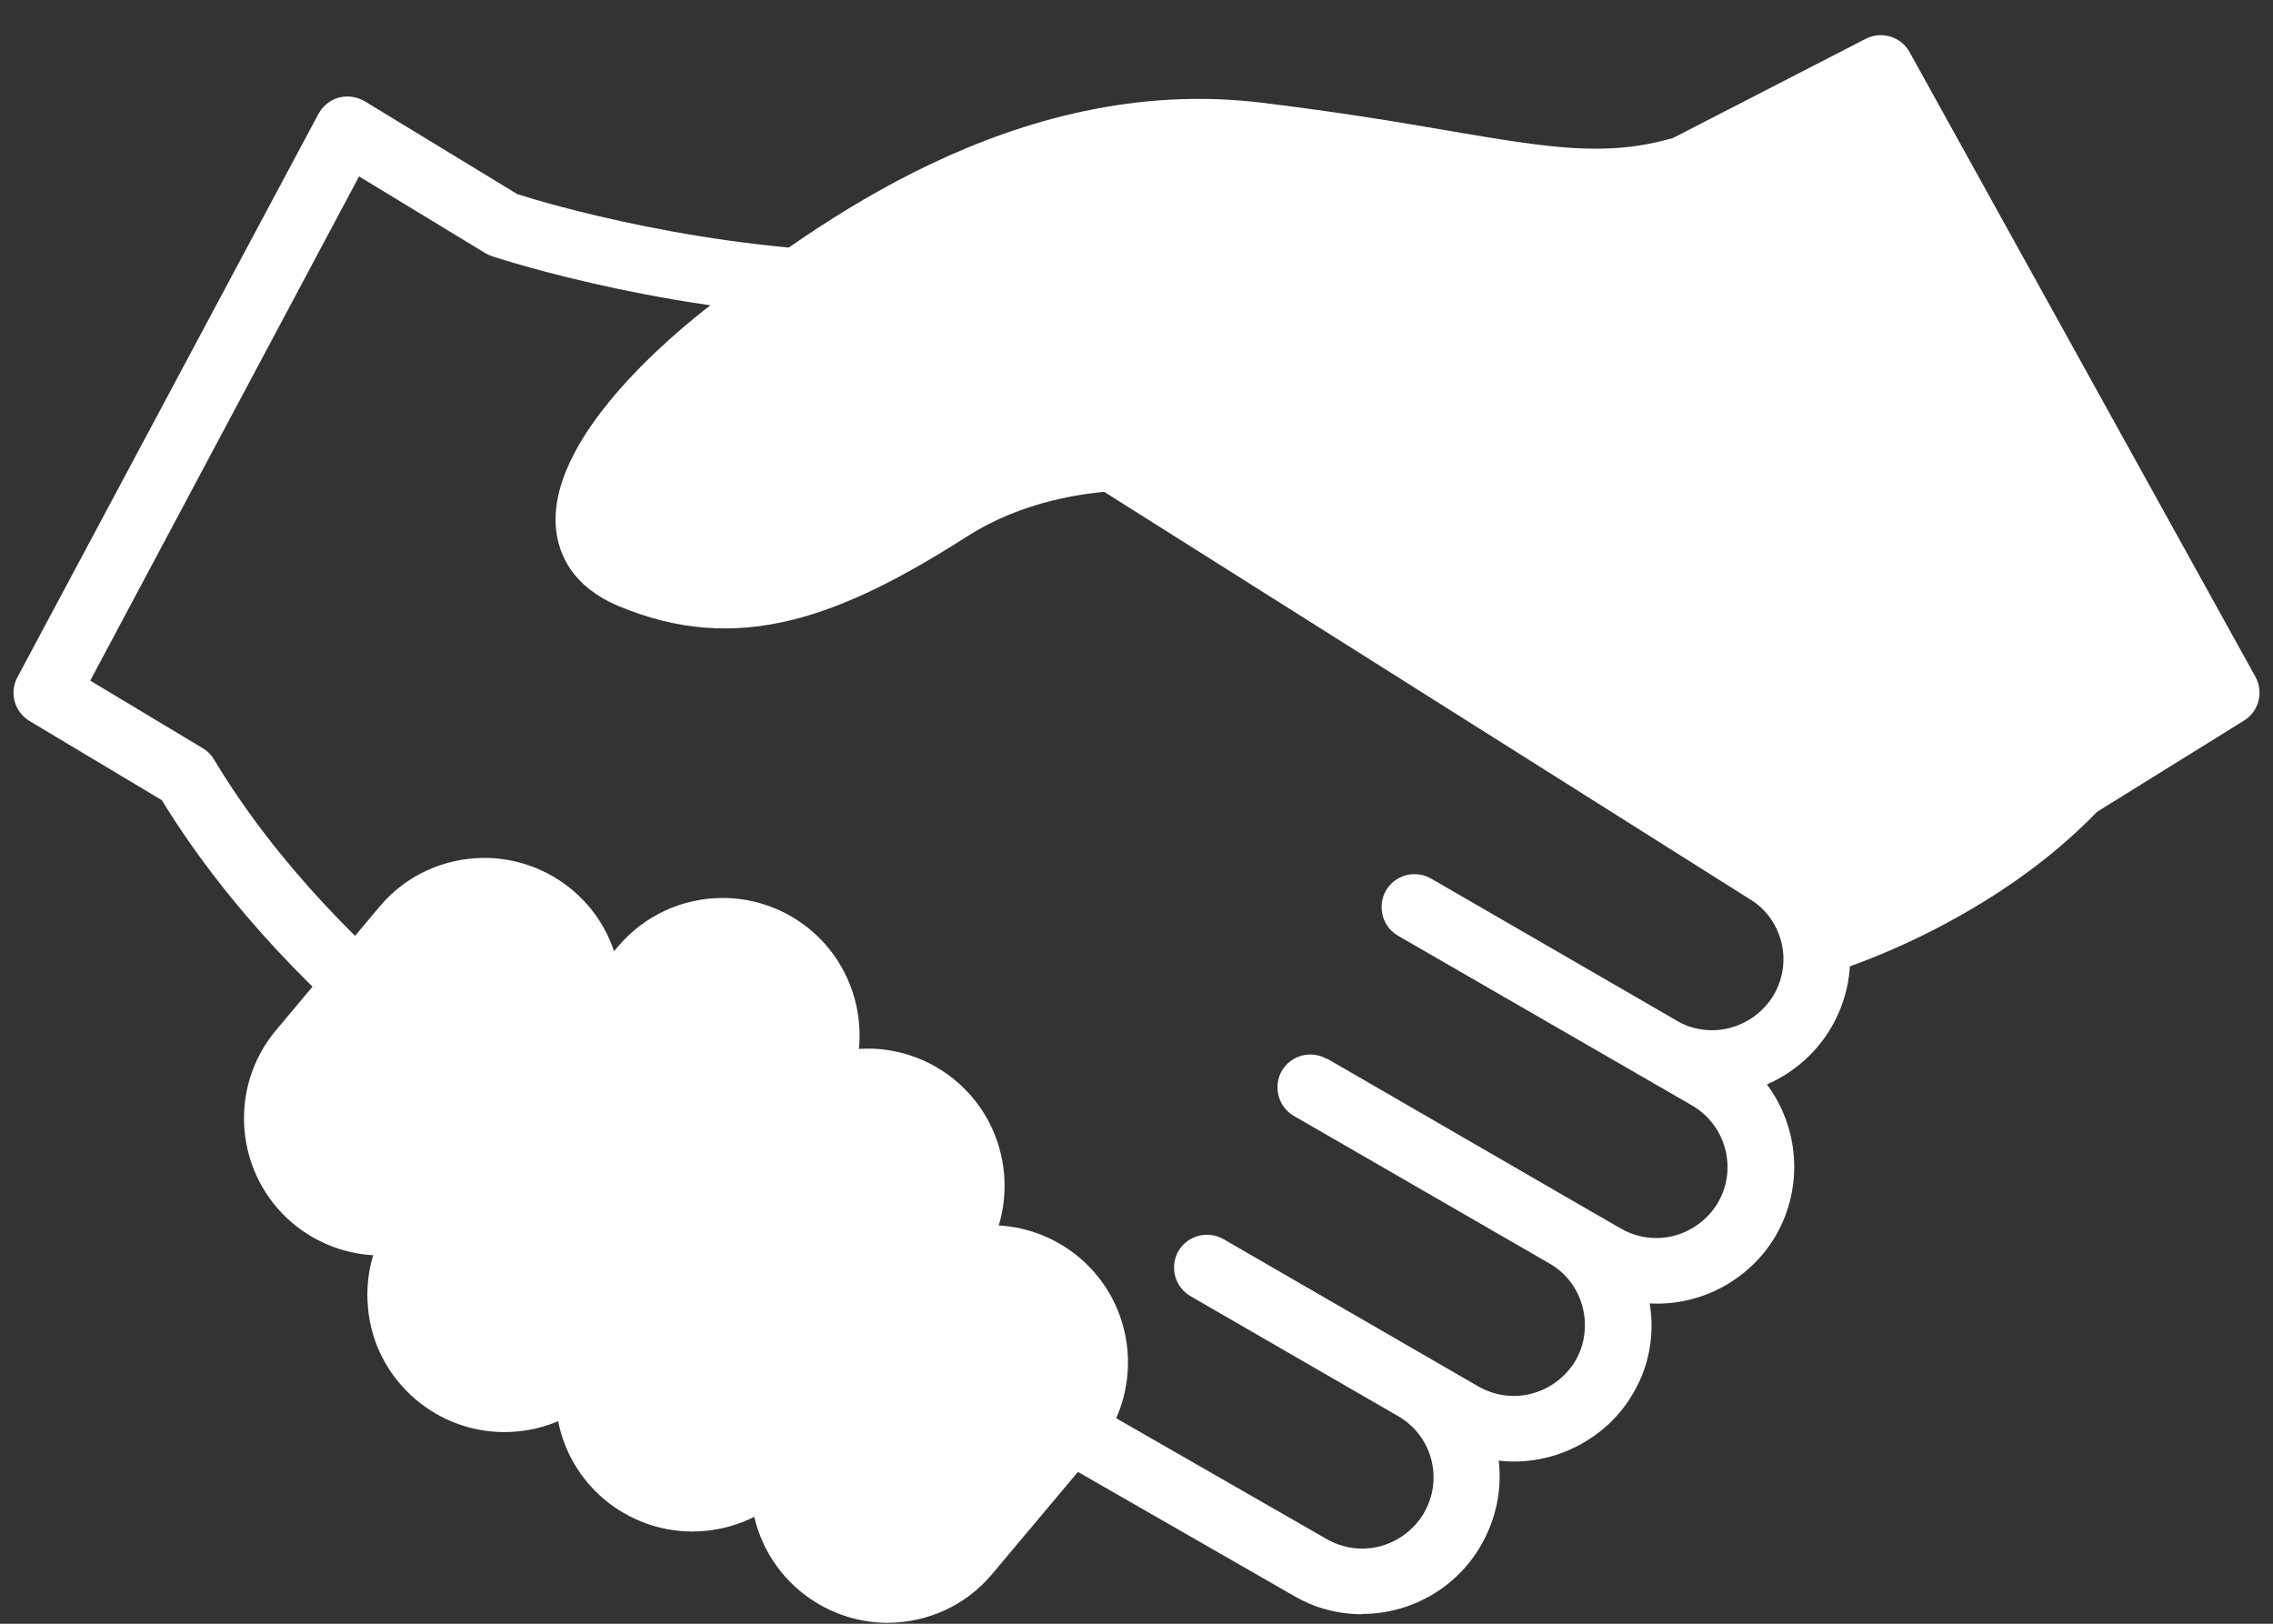
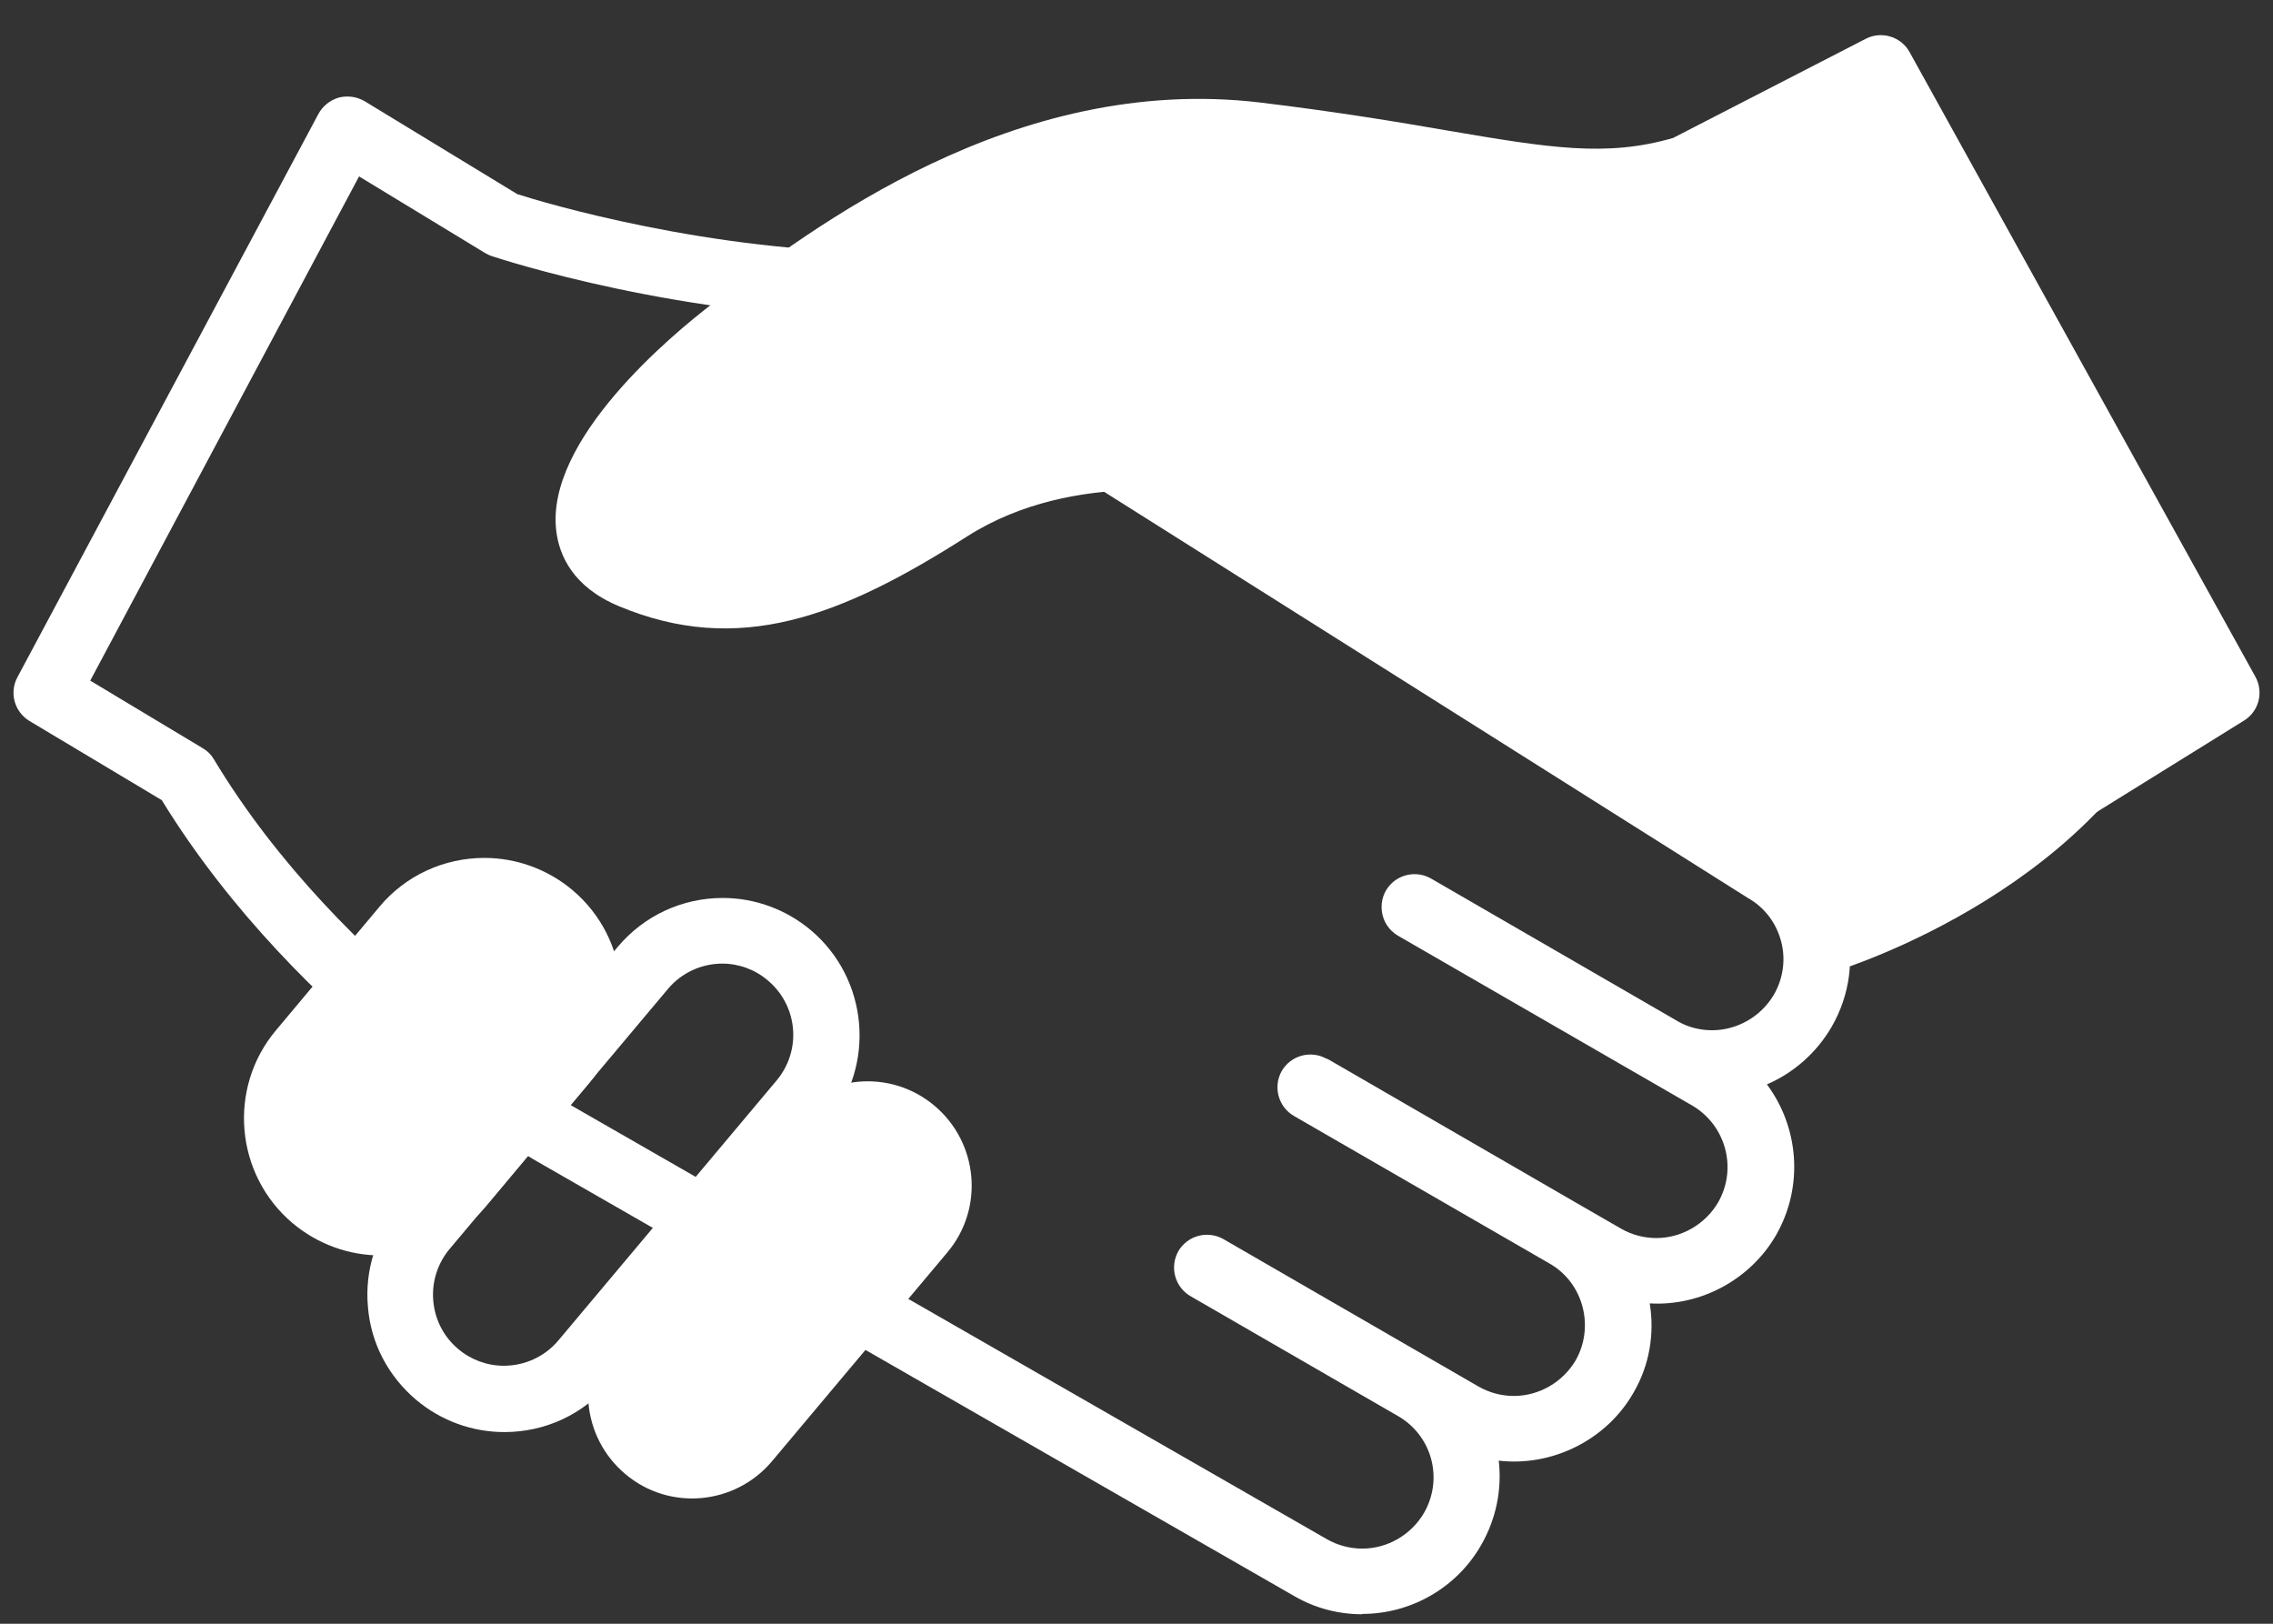
<svg xmlns="http://www.w3.org/2000/svg" width="63" height="45" viewBox="0 0 63 45" fill="none">
  <rect x="0" y="0" width="63" height="45" fill="#333333" stroke="none" />
  <path d="M50.588 25.456C50.588 25.456 56.76 24.759 58.771 19.201C60.782 13.633 33.734 4.207 28.33 11.941" fill="white" />
  <path d="M50.566 26.979C50.175 26.979 49.811 26.724 49.693 26.333C49.547 25.85 49.811 25.341 50.293 25.186C50.375 25.159 57.373 22.569 59.201 17.511C59.529 16.601 59.164 14.842 55.361 12.868C48.001 9.047 34.681 6.408 31.37 11.13C31.079 11.54 30.515 11.64 30.096 11.357C29.687 11.066 29.587 10.502 29.869 10.084C34.145 3.979 49.047 7.536 56.198 11.248C60.665 13.568 61.389 16.457 60.607 18.604C58.469 24.527 51.185 26.824 50.821 26.933C50.73 26.96 50.639 26.979 50.548 26.979H50.566Z" fill="white" />
  <path d="M37.755 44.737C37.091 44.737 36.436 44.565 35.863 44.228L14.892 32.191C14.619 32.037 8.287 28.37 4.484 22.175L0.818 19.982C0.399 19.727 0.254 19.2 0.481 18.772L8.824 3.16C8.942 2.942 9.142 2.778 9.388 2.705C9.634 2.642 9.888 2.678 10.107 2.805L14.337 5.38C15.047 5.608 19.668 7 24.736 7C24.909 6.99 25.6 6.936 26.492 6.936C28.348 6.936 29.803 7.136 30.813 7.518C31.669 7.846 31.996 8.446 32.133 8.901C32.433 9.938 31.914 11.157 31.45 11.958L49.409 23.294C50.255 23.785 50.883 24.604 51.147 25.577C51.411 26.56 51.274 27.579 50.765 28.461C50.346 29.18 49.71 29.735 48.973 30.053C49.855 31.236 50.001 32.874 49.227 34.23C48.518 35.458 47.144 36.204 45.725 36.122C45.861 36.95 45.725 37.832 45.27 38.605C44.524 39.907 43.023 40.653 41.54 40.48C41.631 41.262 41.476 42.09 41.048 42.827C40.375 44.001 39.111 44.728 37.755 44.728V44.737ZM2.501 18.863L5.621 20.737C5.749 20.81 5.858 20.919 5.931 21.047C9.479 26.951 15.738 30.581 15.802 30.618L36.772 42.654C37.073 42.827 37.418 42.918 37.755 42.918C38.456 42.918 39.111 42.536 39.465 41.935C40.002 41.007 39.711 39.834 38.792 39.27L32.997 35.922C32.56 35.667 32.414 35.112 32.66 34.675C32.915 34.239 33.47 34.093 33.907 34.339L40.976 38.424C41.276 38.596 41.612 38.687 41.958 38.687C42.659 38.687 43.314 38.305 43.669 37.705C44.196 36.786 43.896 35.585 42.986 35.039L35.863 30.927C35.426 30.672 35.28 30.117 35.526 29.68C35.781 29.244 36.336 29.098 36.772 29.344H36.791L43.914 33.465L44.924 34.047C45.224 34.22 45.561 34.311 45.907 34.311C46.607 34.311 47.262 33.929 47.617 33.329C48.163 32.383 47.835 31.182 46.898 30.636L38.747 25.932C38.501 25.787 38.337 25.541 38.301 25.259C38.264 24.977 38.355 24.695 38.556 24.495C38.847 24.204 39.302 24.14 39.666 24.349L46.525 28.316C46.798 28.471 47.126 28.552 47.453 28.552C48.154 28.552 48.809 28.17 49.164 27.57C49.428 27.115 49.5 26.578 49.364 26.078C49.227 25.568 48.9 25.141 48.445 24.886L29.667 13.04C29.449 12.904 29.303 12.686 29.258 12.431C29.212 12.176 29.276 11.921 29.421 11.721C29.904 11.075 30.486 9.929 30.349 9.438C30.34 9.401 30.322 9.329 30.131 9.256C29.358 8.956 28.048 8.792 26.465 8.792C25.527 8.792 24.827 8.846 24.818 8.846C24.791 8.846 24.763 8.846 24.745 8.846C18.95 8.846 13.855 7.172 13.637 7.1C13.573 7.081 13.509 7.045 13.455 7.018L9.952 4.889L2.501 18.863Z" fill="white" />
  <path d="M15.274 25.358C16.493 26.386 16.657 28.206 15.629 29.425L12.763 32.846C11.735 34.065 9.915 34.229 8.696 33.201C7.477 32.173 7.313 30.353 8.342 29.134L11.207 25.713C12.235 24.494 14.055 24.33 15.274 25.358Z" fill="white" />
  <path d="M10.552 34.793C9.661 34.793 8.797 34.475 8.114 33.902C6.513 32.555 6.304 30.153 7.65 28.552L10.516 25.131C11.235 24.267 12.299 23.776 13.427 23.776C14.319 23.776 15.183 24.094 15.866 24.667C17.467 26.014 17.676 28.416 16.33 30.017L13.464 33.438C12.736 34.302 11.681 34.793 10.552 34.793ZM13.427 25.604C12.845 25.604 12.29 25.859 11.917 26.305L9.042 29.726C8.342 30.563 8.451 31.809 9.288 32.501C9.643 32.801 10.088 32.965 10.552 32.965C11.135 32.965 11.69 32.71 12.063 32.264L14.928 28.843C15.629 28.006 15.52 26.769 14.683 26.068C14.328 25.768 13.882 25.604 13.418 25.604H13.427Z" fill="white" />
-   <path d="M21.88 26.468C23.099 27.497 23.263 29.316 22.235 30.535L16.185 37.741C15.157 38.96 13.337 39.124 12.118 38.096C10.899 37.077 10.735 35.248 11.763 34.029L17.813 26.823C18.841 25.604 20.661 25.44 21.88 26.468Z" fill="white" />
  <path d="M13.974 39.688C13.082 39.688 12.218 39.37 11.536 38.796C10.762 38.141 10.28 37.231 10.198 36.222C10.107 35.212 10.417 34.229 11.072 33.447L17.122 26.241C17.849 25.377 18.905 24.886 20.033 24.886C20.925 24.886 21.789 25.204 22.471 25.777C24.072 27.124 24.282 29.526 22.944 31.127L16.894 38.332C16.166 39.197 15.111 39.688 13.983 39.688H13.974ZM20.024 26.705C19.442 26.705 18.887 26.96 18.514 27.406L12.464 34.611C12.127 35.012 11.963 35.53 12.009 36.049C12.054 36.577 12.3 37.05 12.7 37.386C13.055 37.686 13.501 37.85 13.965 37.85C14.547 37.85 15.102 37.595 15.475 37.15L21.525 29.944C22.226 29.107 22.116 27.87 21.279 27.169C20.925 26.869 20.479 26.705 20.015 26.705H20.024Z" fill="white" />
  <path d="M25.901 30.644C27.12 31.672 27.284 33.491 26.256 34.71L21.397 40.497C20.369 41.716 18.55 41.88 17.331 40.851C16.111 39.823 15.948 38.004 16.976 36.785L21.834 30.998C22.862 29.779 24.682 29.616 25.901 30.644Z" fill="white" />
-   <path d="M19.187 42.444C18.295 42.444 17.431 42.125 16.748 41.552C15.147 40.206 14.938 37.804 16.285 36.203L21.143 30.416C21.861 29.552 22.926 29.061 24.054 29.061C24.946 29.061 25.81 29.379 26.492 29.953C28.093 31.299 28.303 33.701 26.956 35.302L22.098 41.088C21.379 41.953 20.315 42.444 19.187 42.444ZM24.045 30.89C23.463 30.89 22.908 31.144 22.535 31.59L17.677 37.376C16.976 38.204 17.085 39.451 17.922 40.151C18.277 40.451 18.723 40.615 19.187 40.615C19.769 40.615 20.324 40.361 20.697 39.915L25.555 34.128C26.256 33.3 26.147 32.054 25.31 31.354C24.955 31.053 24.509 30.89 24.045 30.89Z" fill="white" />
-   <path d="M29.33 35.539C30.549 36.567 30.713 38.387 29.685 39.606L26.81 43.027C25.782 44.246 23.963 44.41 22.743 43.382C21.524 42.354 21.361 40.534 22.389 39.315L25.264 35.894C26.292 34.675 28.111 34.511 29.33 35.539Z" fill="white" />
-   <path d="M24.599 44.974C23.708 44.974 22.843 44.656 22.161 44.083C20.56 42.736 20.341 40.334 21.688 38.733L24.563 35.312C25.291 34.448 26.346 33.957 27.474 33.957C28.366 33.957 29.23 34.275 29.912 34.848C31.514 36.195 31.723 38.597 30.376 40.198L27.502 43.619C26.783 44.483 25.718 44.974 24.59 44.974H24.599ZM27.474 35.785C26.892 35.785 26.337 36.04 25.964 36.486L23.089 39.907C22.389 40.735 22.498 41.981 23.335 42.681C23.689 42.982 24.135 43.145 24.599 43.145C25.181 43.145 25.736 42.891 26.11 42.445L28.985 39.024C29.685 38.196 29.576 36.95 28.739 36.249C28.384 35.949 27.938 35.785 27.474 35.785Z" fill="white" />
-   <path d="M33.888 12.857C33.888 12.857 29.712 11.93 26.319 14.095C22.916 16.26 20.451 17.188 17.512 15.951C14.574 14.713 17.667 11.156 20.296 9.155C22.925 7.144 28.33 2.977 34.825 3.75C41.312 4.524 43.632 5.606 46.725 4.678L52.13 1.895L61.71 19.199L57.224 21.983" fill="white" />
+   <path d="M33.888 12.857C33.888 12.857 29.712 11.93 26.319 14.095C22.916 16.26 20.451 17.188 17.512 15.951C14.574 14.713 17.667 11.156 20.296 9.155C22.925 7.144 28.33 2.977 34.825 3.75C41.312 4.524 43.632 5.606 46.725 4.678L52.13 1.895L61.71 19.199" fill="white" />
  <path d="M57.225 22.893C56.915 22.893 56.624 22.738 56.451 22.465C56.187 22.038 56.315 21.474 56.742 21.21L60.482 18.89L51.757 3.105L47.135 5.48C47.09 5.507 47.035 5.525 46.98 5.543C44.679 6.235 42.741 5.907 39.802 5.407C38.383 5.17 36.782 4.898 34.717 4.652C28.639 3.933 23.417 7.918 20.906 9.838L20.851 9.874C18.668 11.539 17.121 13.531 17.239 14.496C17.249 14.596 17.285 14.869 17.867 15.105C20.187 16.088 22.198 15.633 25.828 13.322C29.503 10.984 33.907 11.921 34.089 11.966C34.58 12.076 34.889 12.567 34.78 13.058C34.671 13.55 34.18 13.859 33.688 13.75C33.634 13.741 29.822 12.94 26.801 14.869C23.308 17.098 20.469 18.189 17.148 16.797C15.866 16.261 15.502 15.378 15.42 14.732C15.092 12.194 18.641 9.264 19.732 8.427L19.787 8.391C22.489 6.326 28.111 2.032 34.926 2.841C37.036 3.096 38.738 3.378 40.102 3.615C42.932 4.097 44.515 4.361 46.371 3.824L51.711 1.076C52.148 0.849 52.694 1.013 52.93 1.449L62.511 18.753C62.747 19.181 62.611 19.718 62.192 19.973L57.707 22.757C57.552 22.848 57.388 22.893 57.225 22.893Z" fill="white" />
</svg>